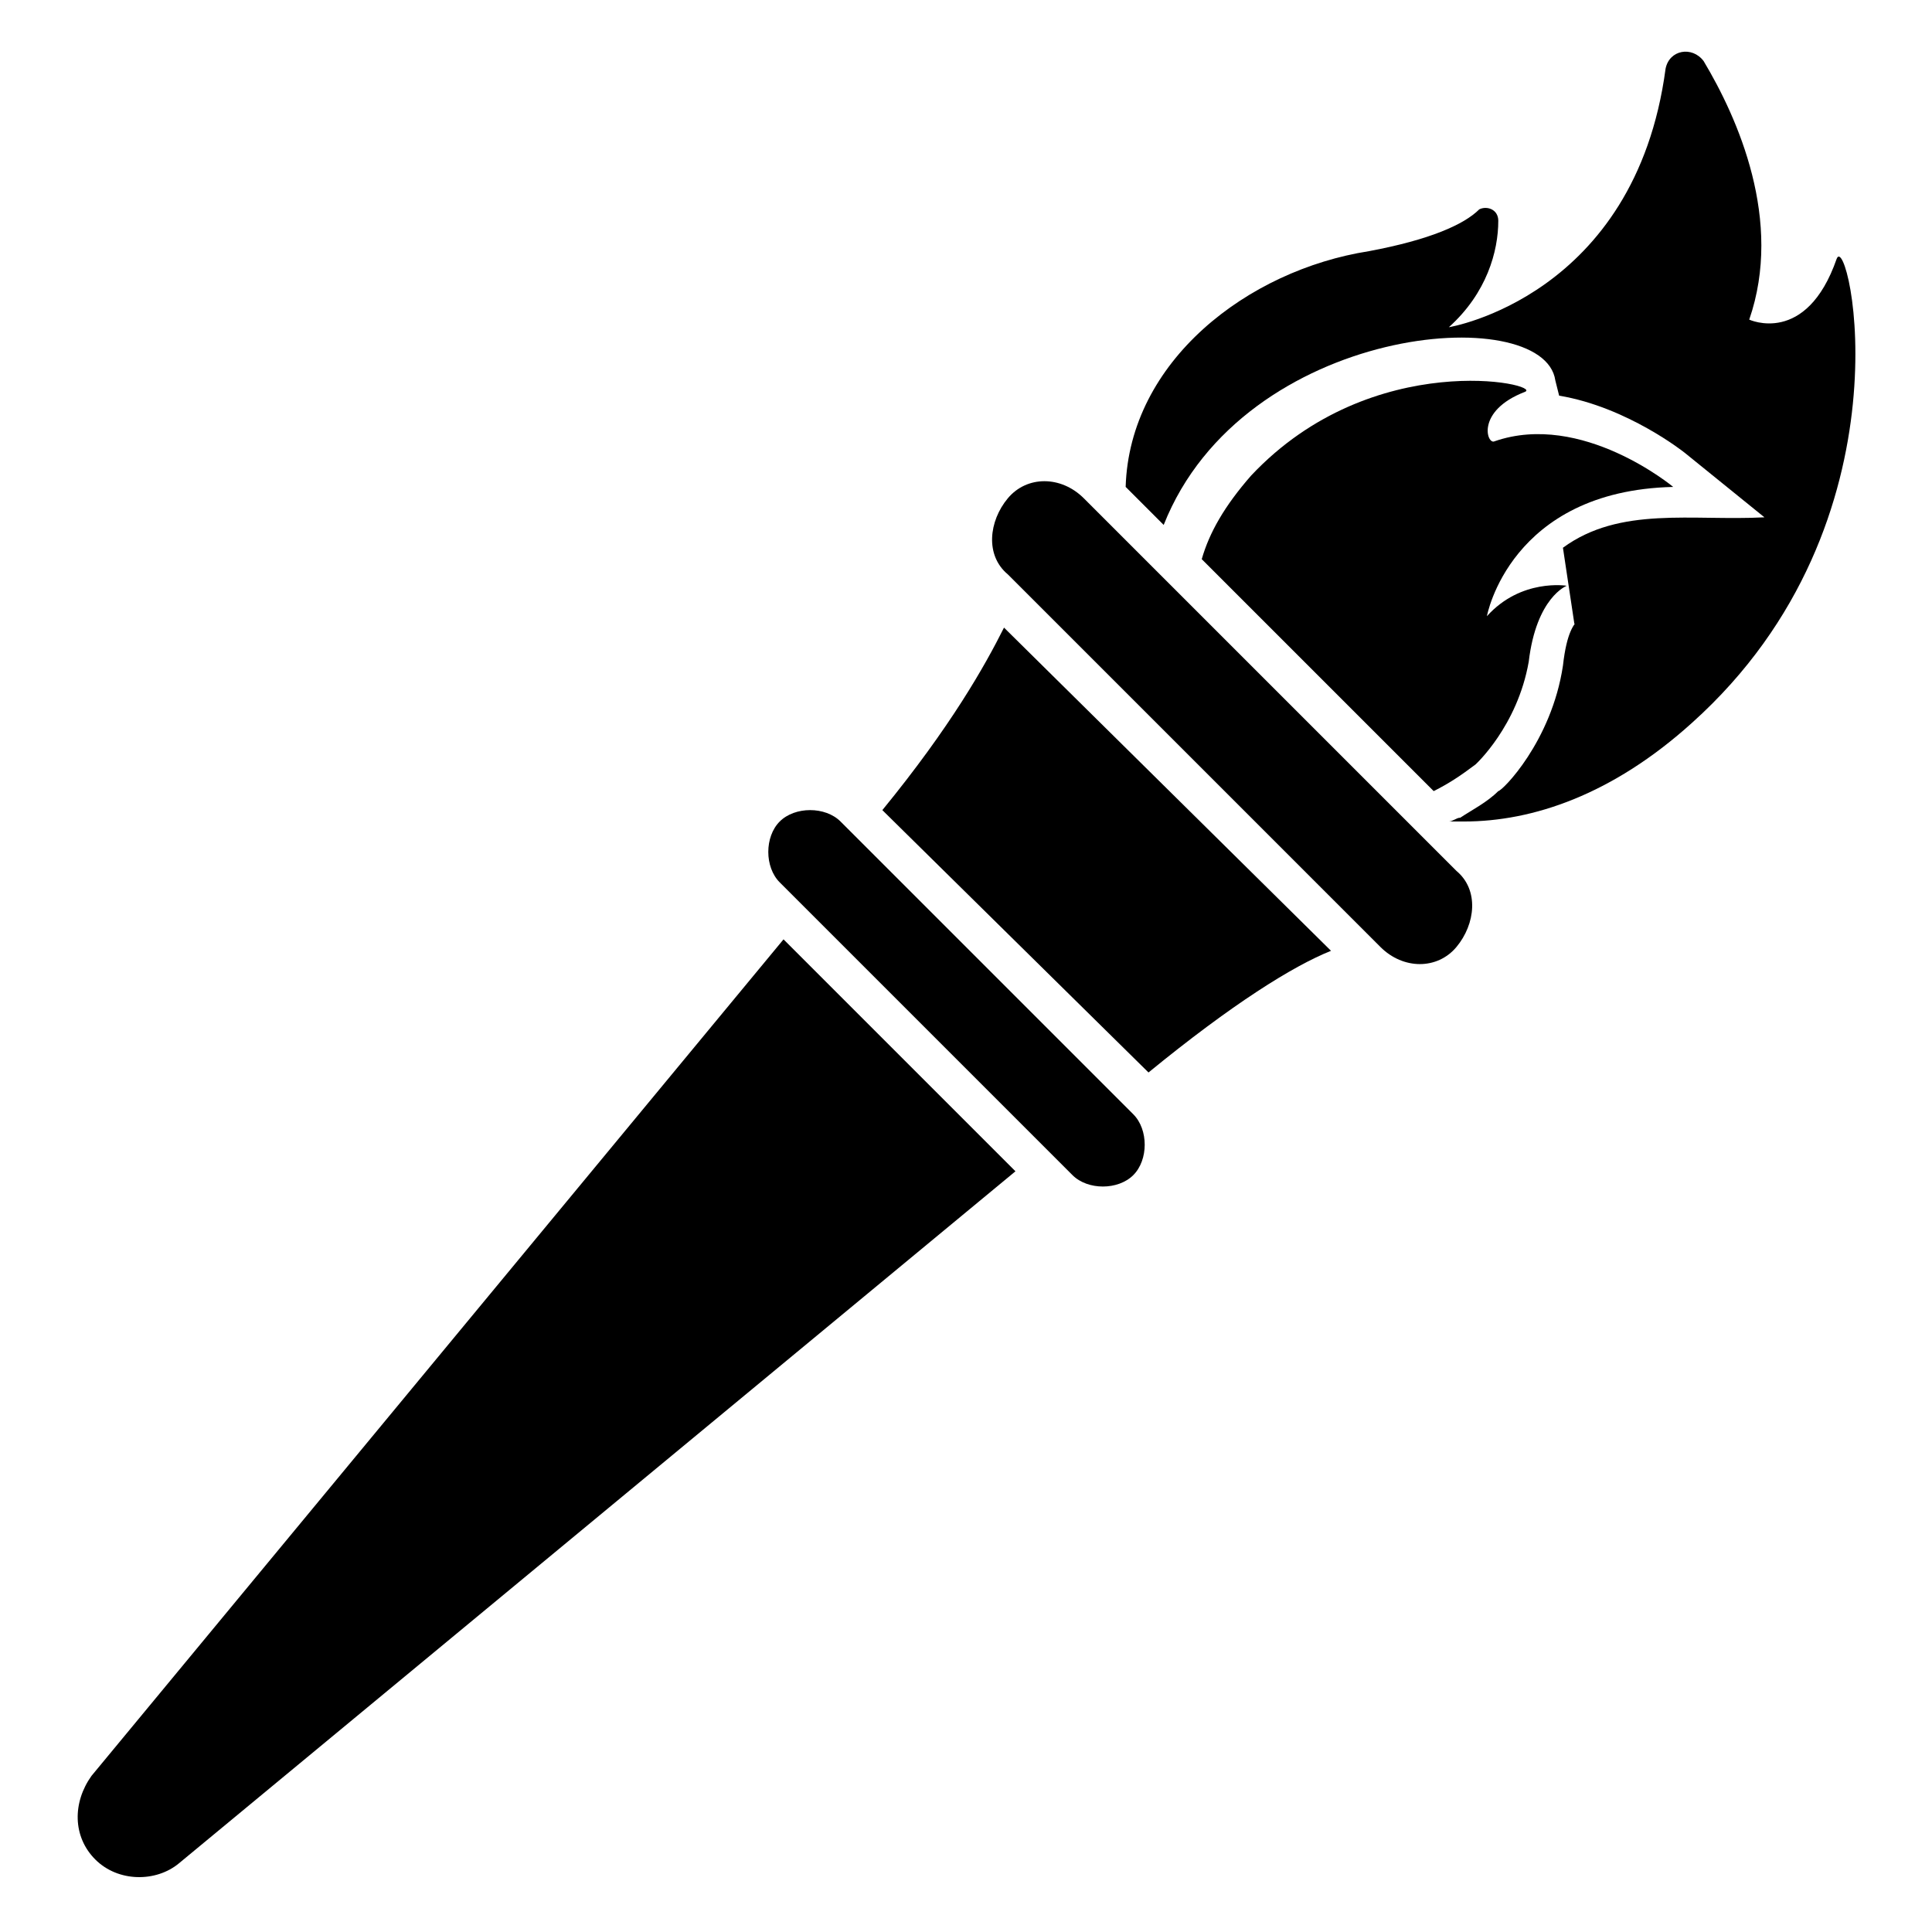
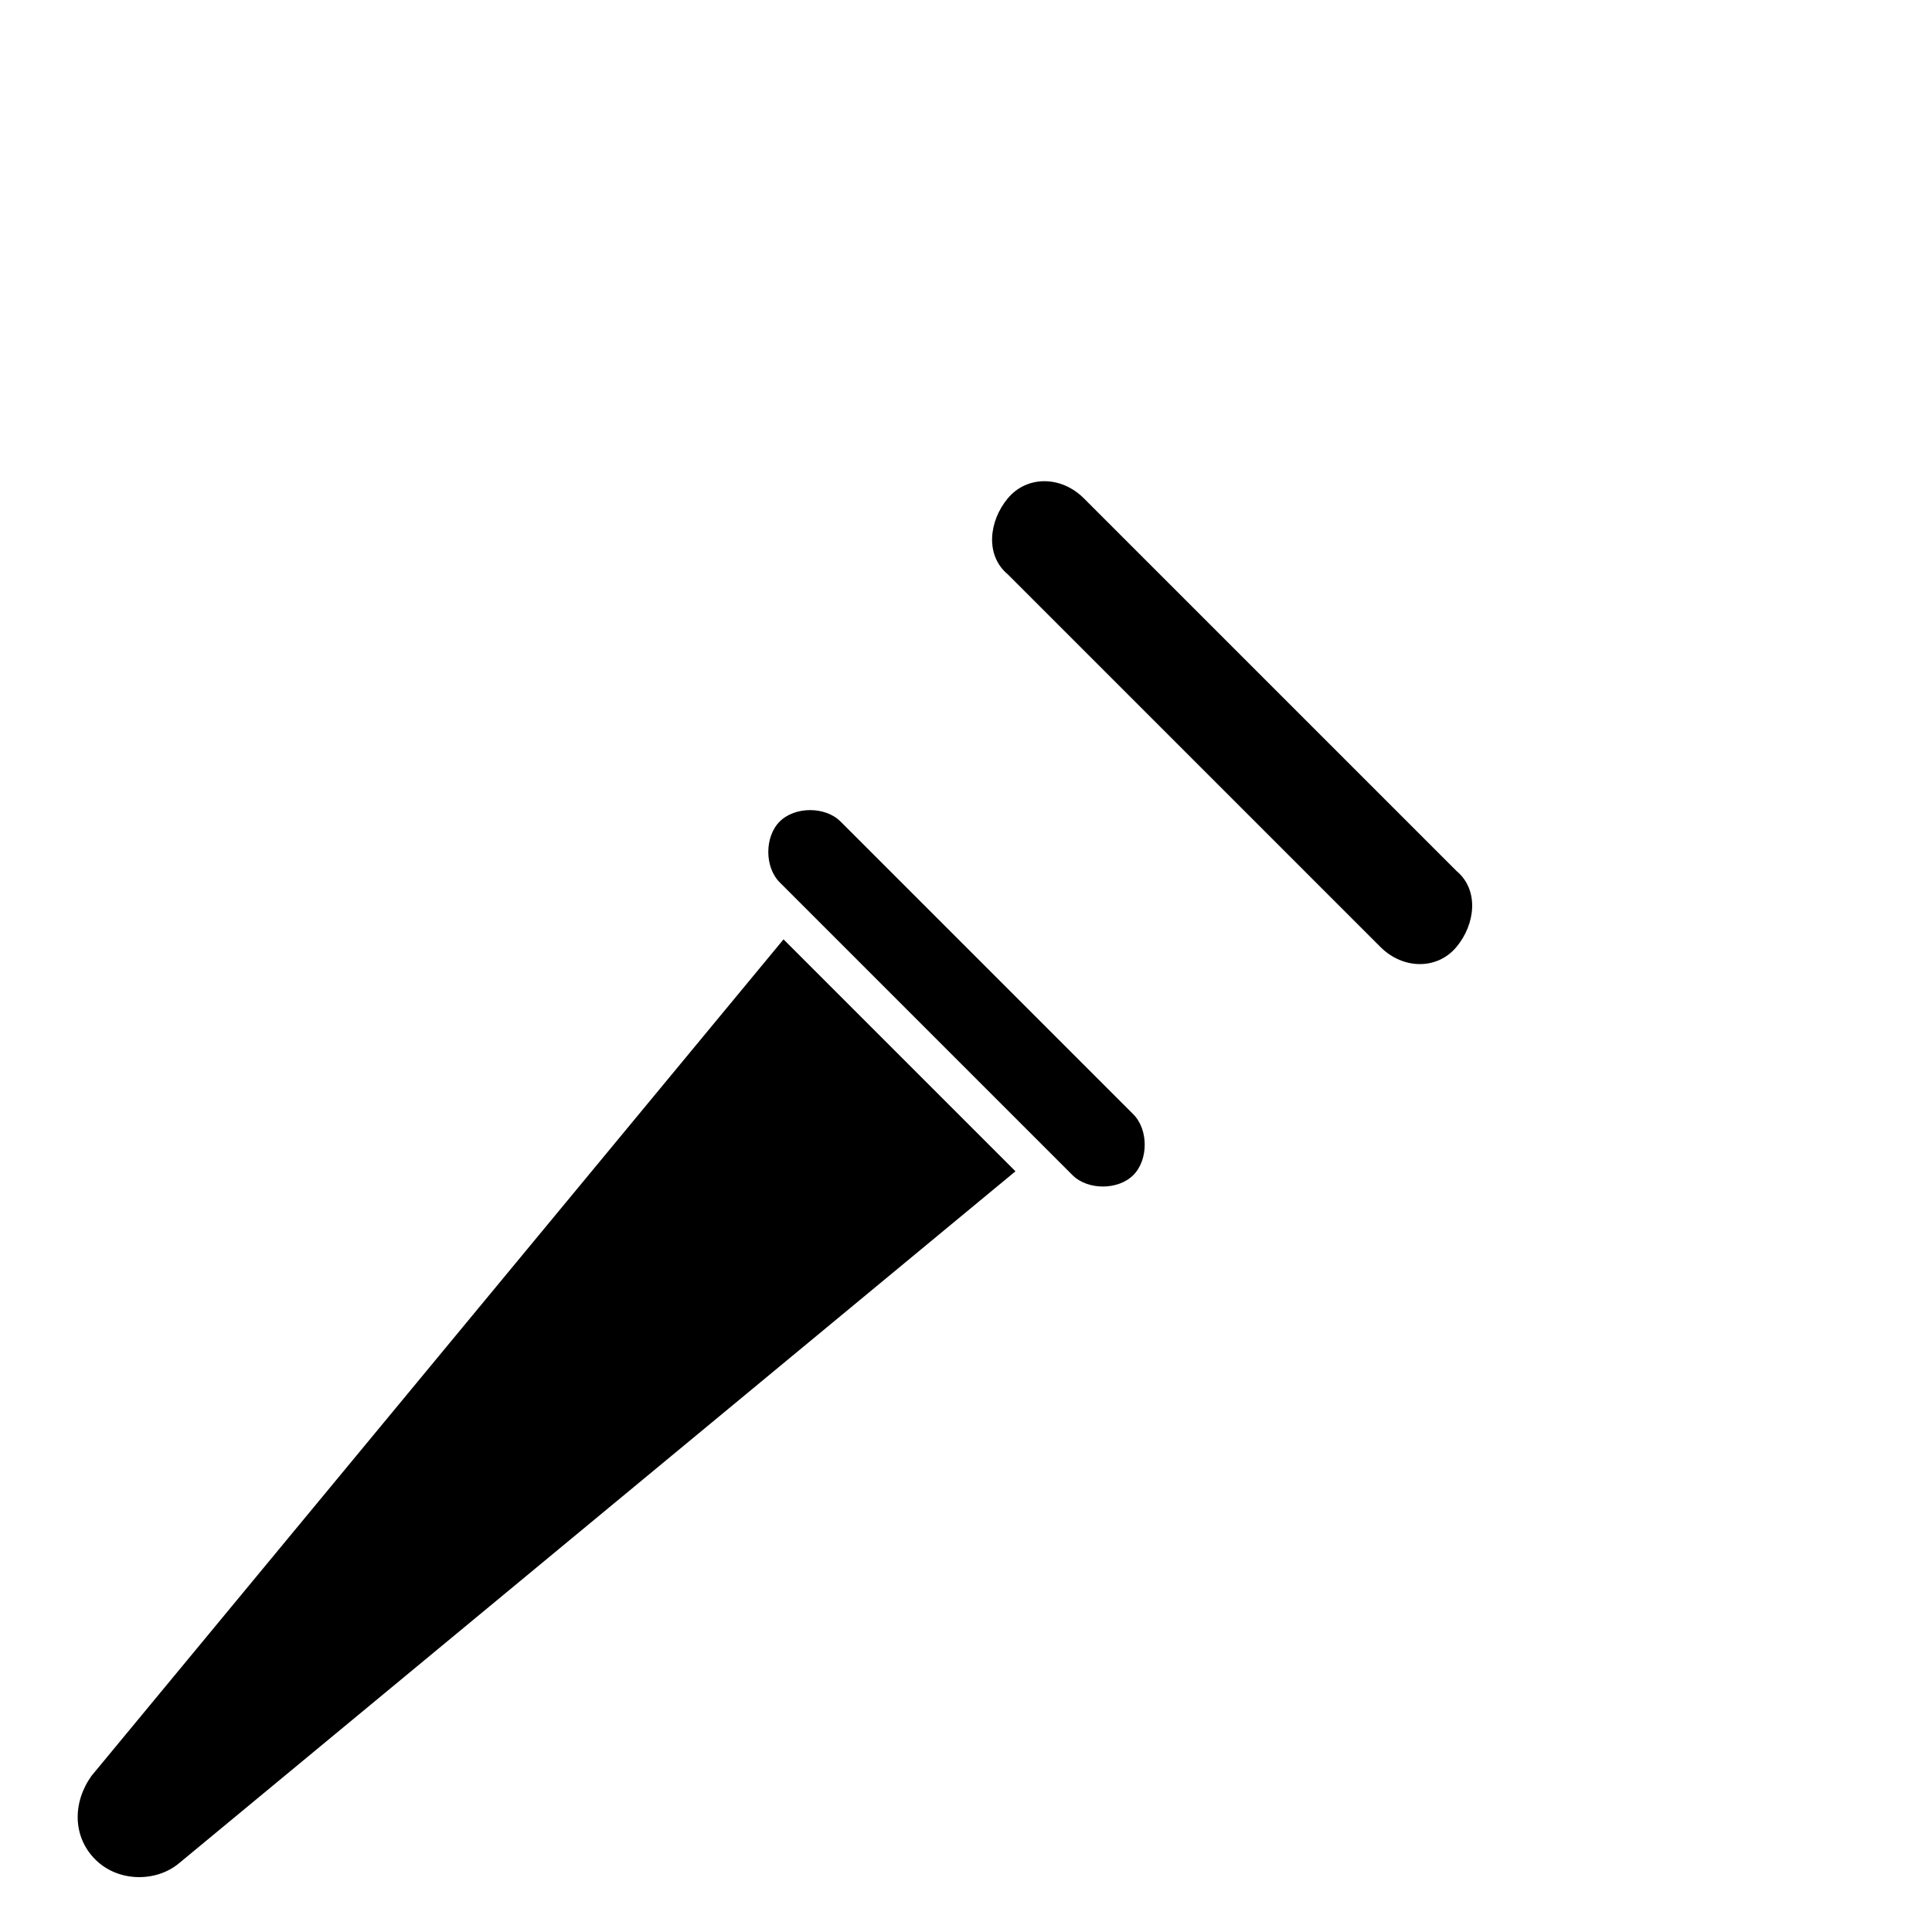
<svg xmlns="http://www.w3.org/2000/svg" fill="#000000" width="800px" height="800px" version="1.1" viewBox="144 144 512 512">
  <g>
    <path d="m168.25 614.62c-5.039 7.055-5.039 16.121 1.008 22.168 6.047 6.047 16.121 6.047 22.168 1.008l221.68-183.39-61.465-61.465z" />
-     <path d="m630.74 212.58c-8.059 23.176-23.176 16.121-23.176 16.121 9.07-26.199-3.023-53.402-12.09-68.52-3.023-4.031-9.07-3.023-10.078 2.016-8.062 60.457-57.434 68.52-57.434 68.52 10.078-9.07 13.098-20.152 13.098-28.215 0-3.023-3.023-4.031-5.039-3.023-4.031 4.031-13.098 8.062-29.223 11.082-32.242 5.039-63.48 29.223-64.488 62.473l10.078 10.078c21.16-53.402 100.76-59.449 103.79-38.289l1.008 4.031c18.137 3.023 33.25 15.113 33.25 15.113l21.16 17.129c-19.145 1.008-38.289-3.023-53.402 8.062l3.027 20.152c1.008 0 1.008 0 1.008-1.008-1.008 1.008-3.023 3.023-4.031 12.09-3.023 20.152-16.121 33.25-17.129 33.25-3.023 3.023-7.055 5.039-10.078 7.055-1.008 0-2.016 1.008-3.023 1.008h4.031c18.137 0 39.297-7.055 60.457-26.199 59.449-53.402 41.312-130.99 38.289-122.93z" />
-     <path d="m548.12 247.85c5.039-2.016-40.305-12.09-72.547 22.168-7.055 8.062-11.082 15.113-13.098 22.168l61.465 61.465c4.031-2.016 7.055-4.031 11.082-7.055 0 0 11.082-10.078 14.105-27.207 2.016-17.129 10.078-20.152 10.078-20.152s-12.09-2.016-21.16 8.062c0 0 6.047-33.25 49.375-34.258 0 0-24.184-20.152-47.359-12.09-2.016 1.004-5.039-8.062 8.059-13.102z" />
-     <path d="m377.83 358.69 70.535 69.527c22.168-18.137 38.289-28.215 48.367-32.242l-86.66-85.652c-5.039 10.078-14.105 26.199-32.242 48.367z" />
    <path d="m431.23 276.06c-6.047-6.047-15.113-6.047-20.152 0-5.039 6.047-6.047 15.113 0 20.152l98.746 98.746c6.047 6.047 15.113 6.047 20.152 0 5.039-6.047 6.047-15.113 0-20.152z" />
    <path d="m366.75 361.71c-4.031-4.031-12.09-4.031-16.121 0s-4.031 12.09 0 16.121l77.586 77.586c4.031 4.031 12.09 4.031 16.121 0s4.031-12.09 0-16.121z" />
  </g>
</svg>